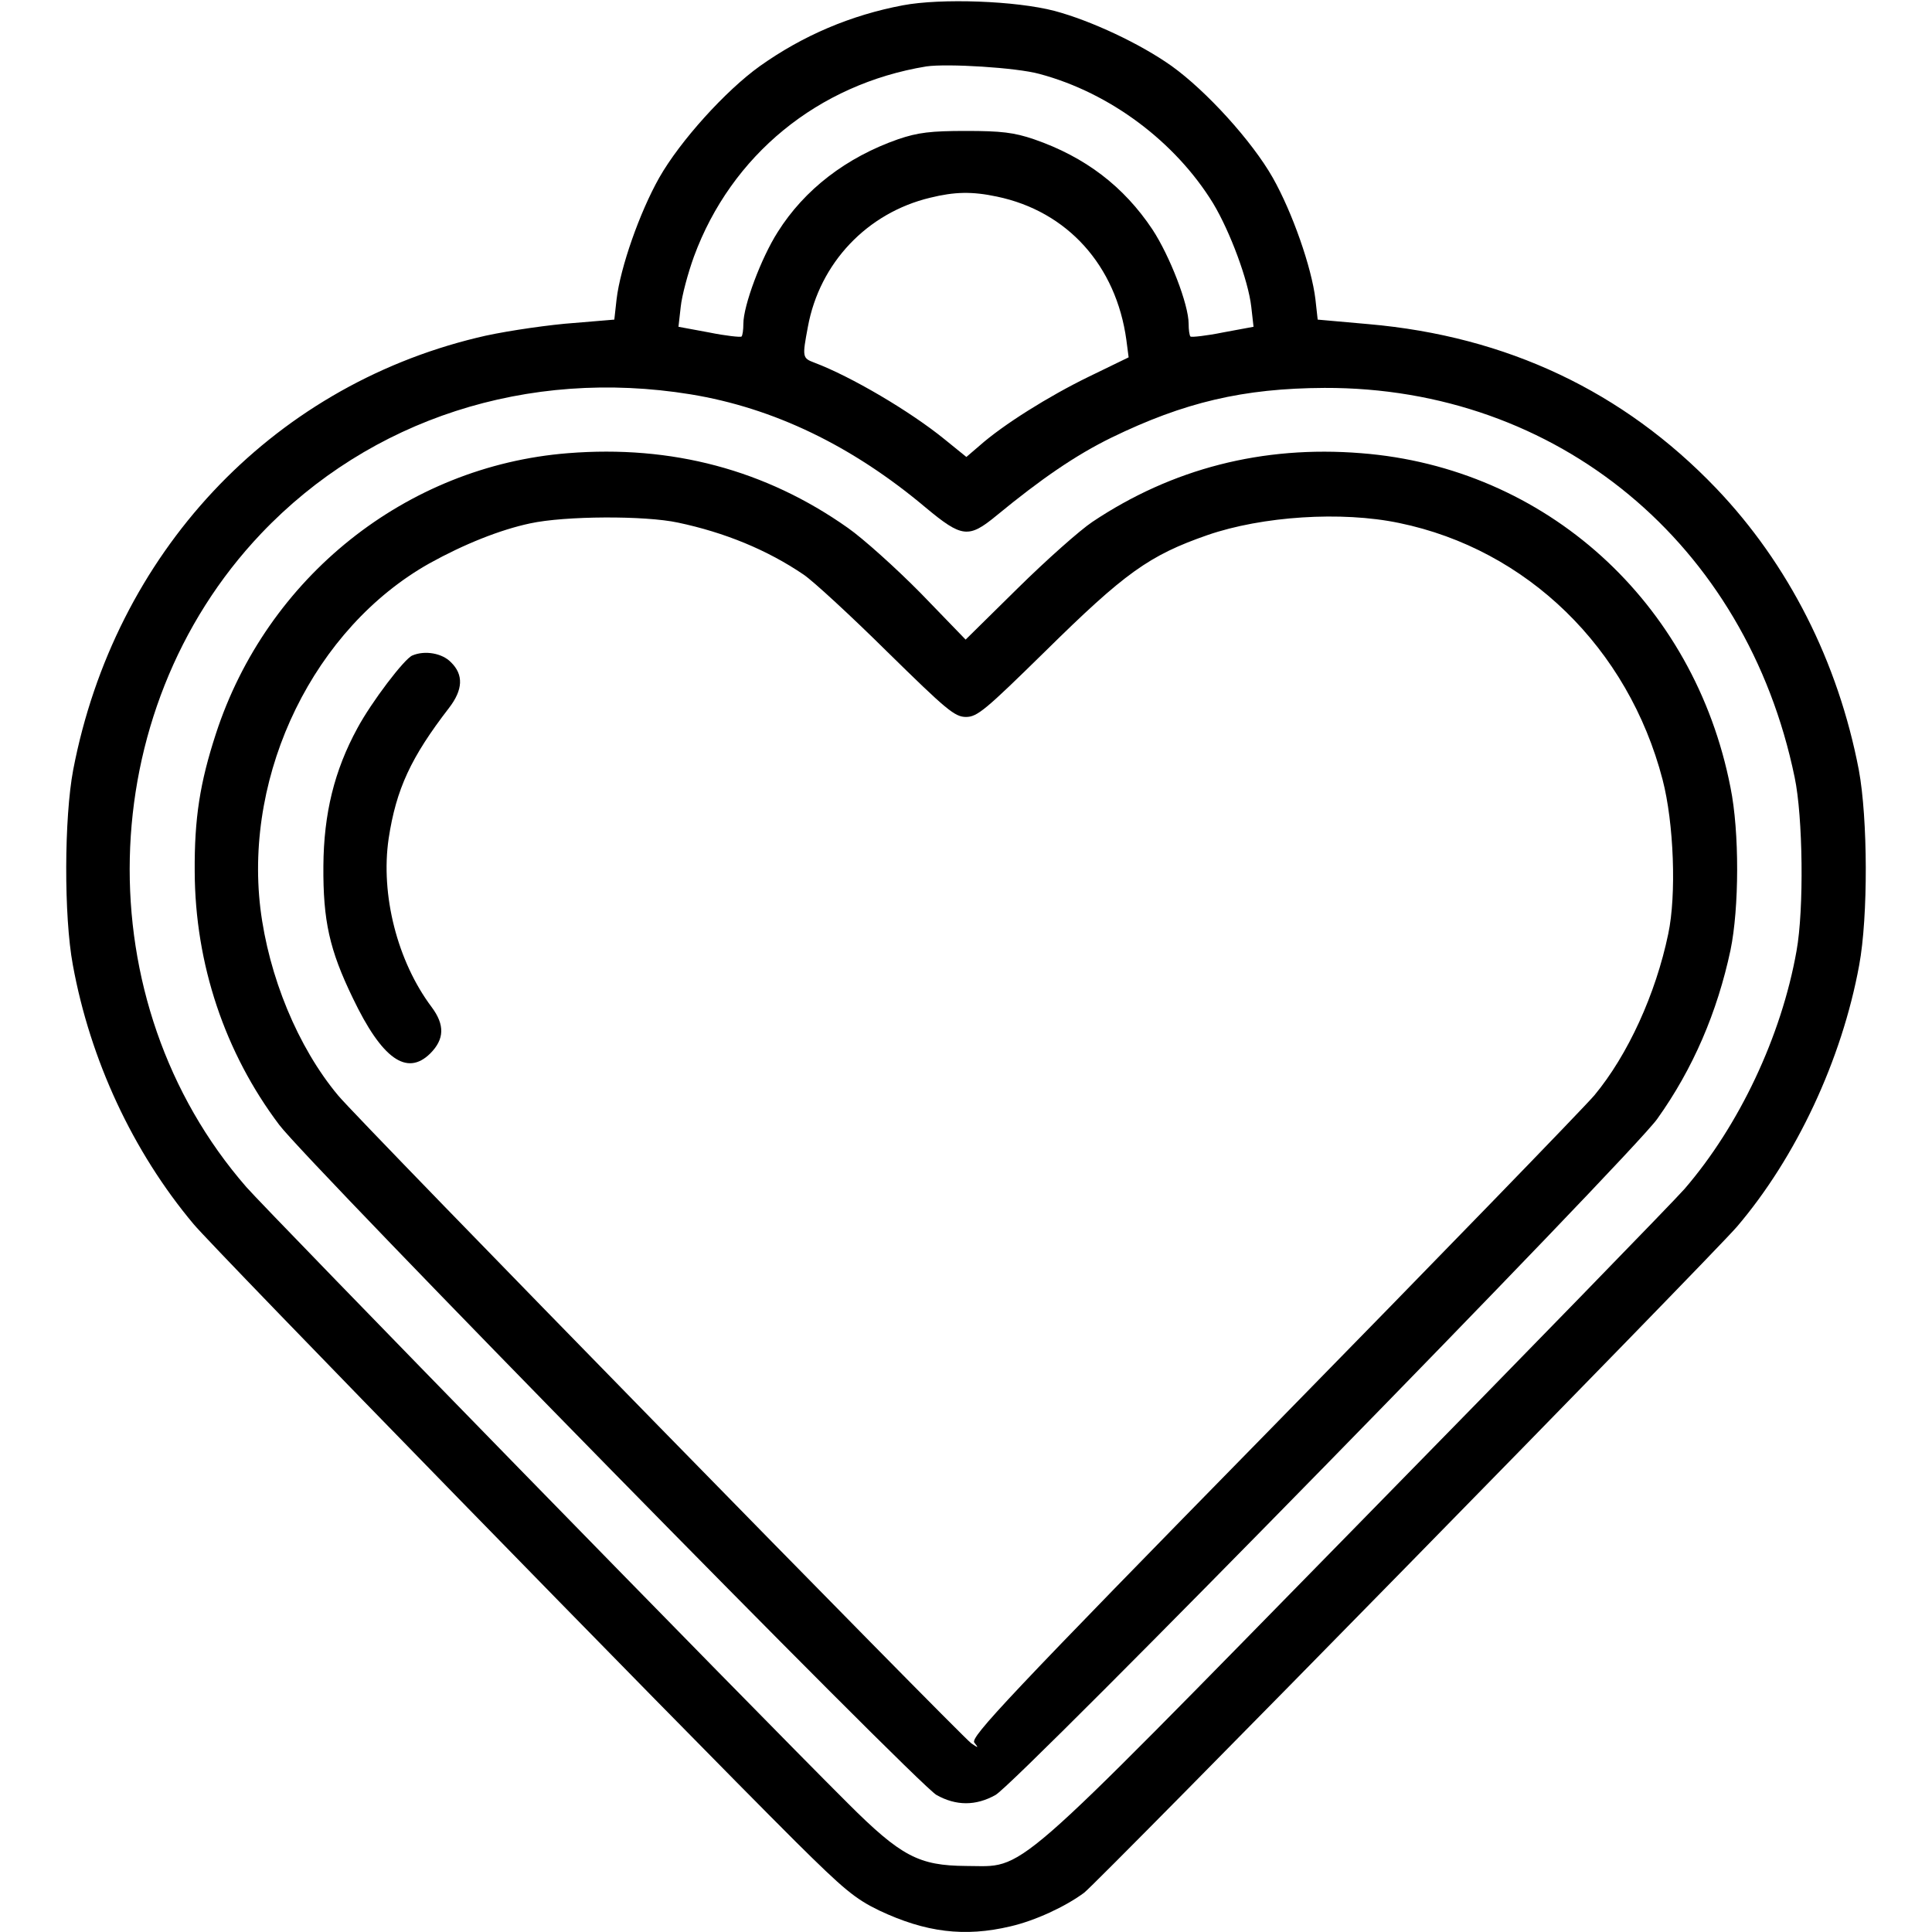
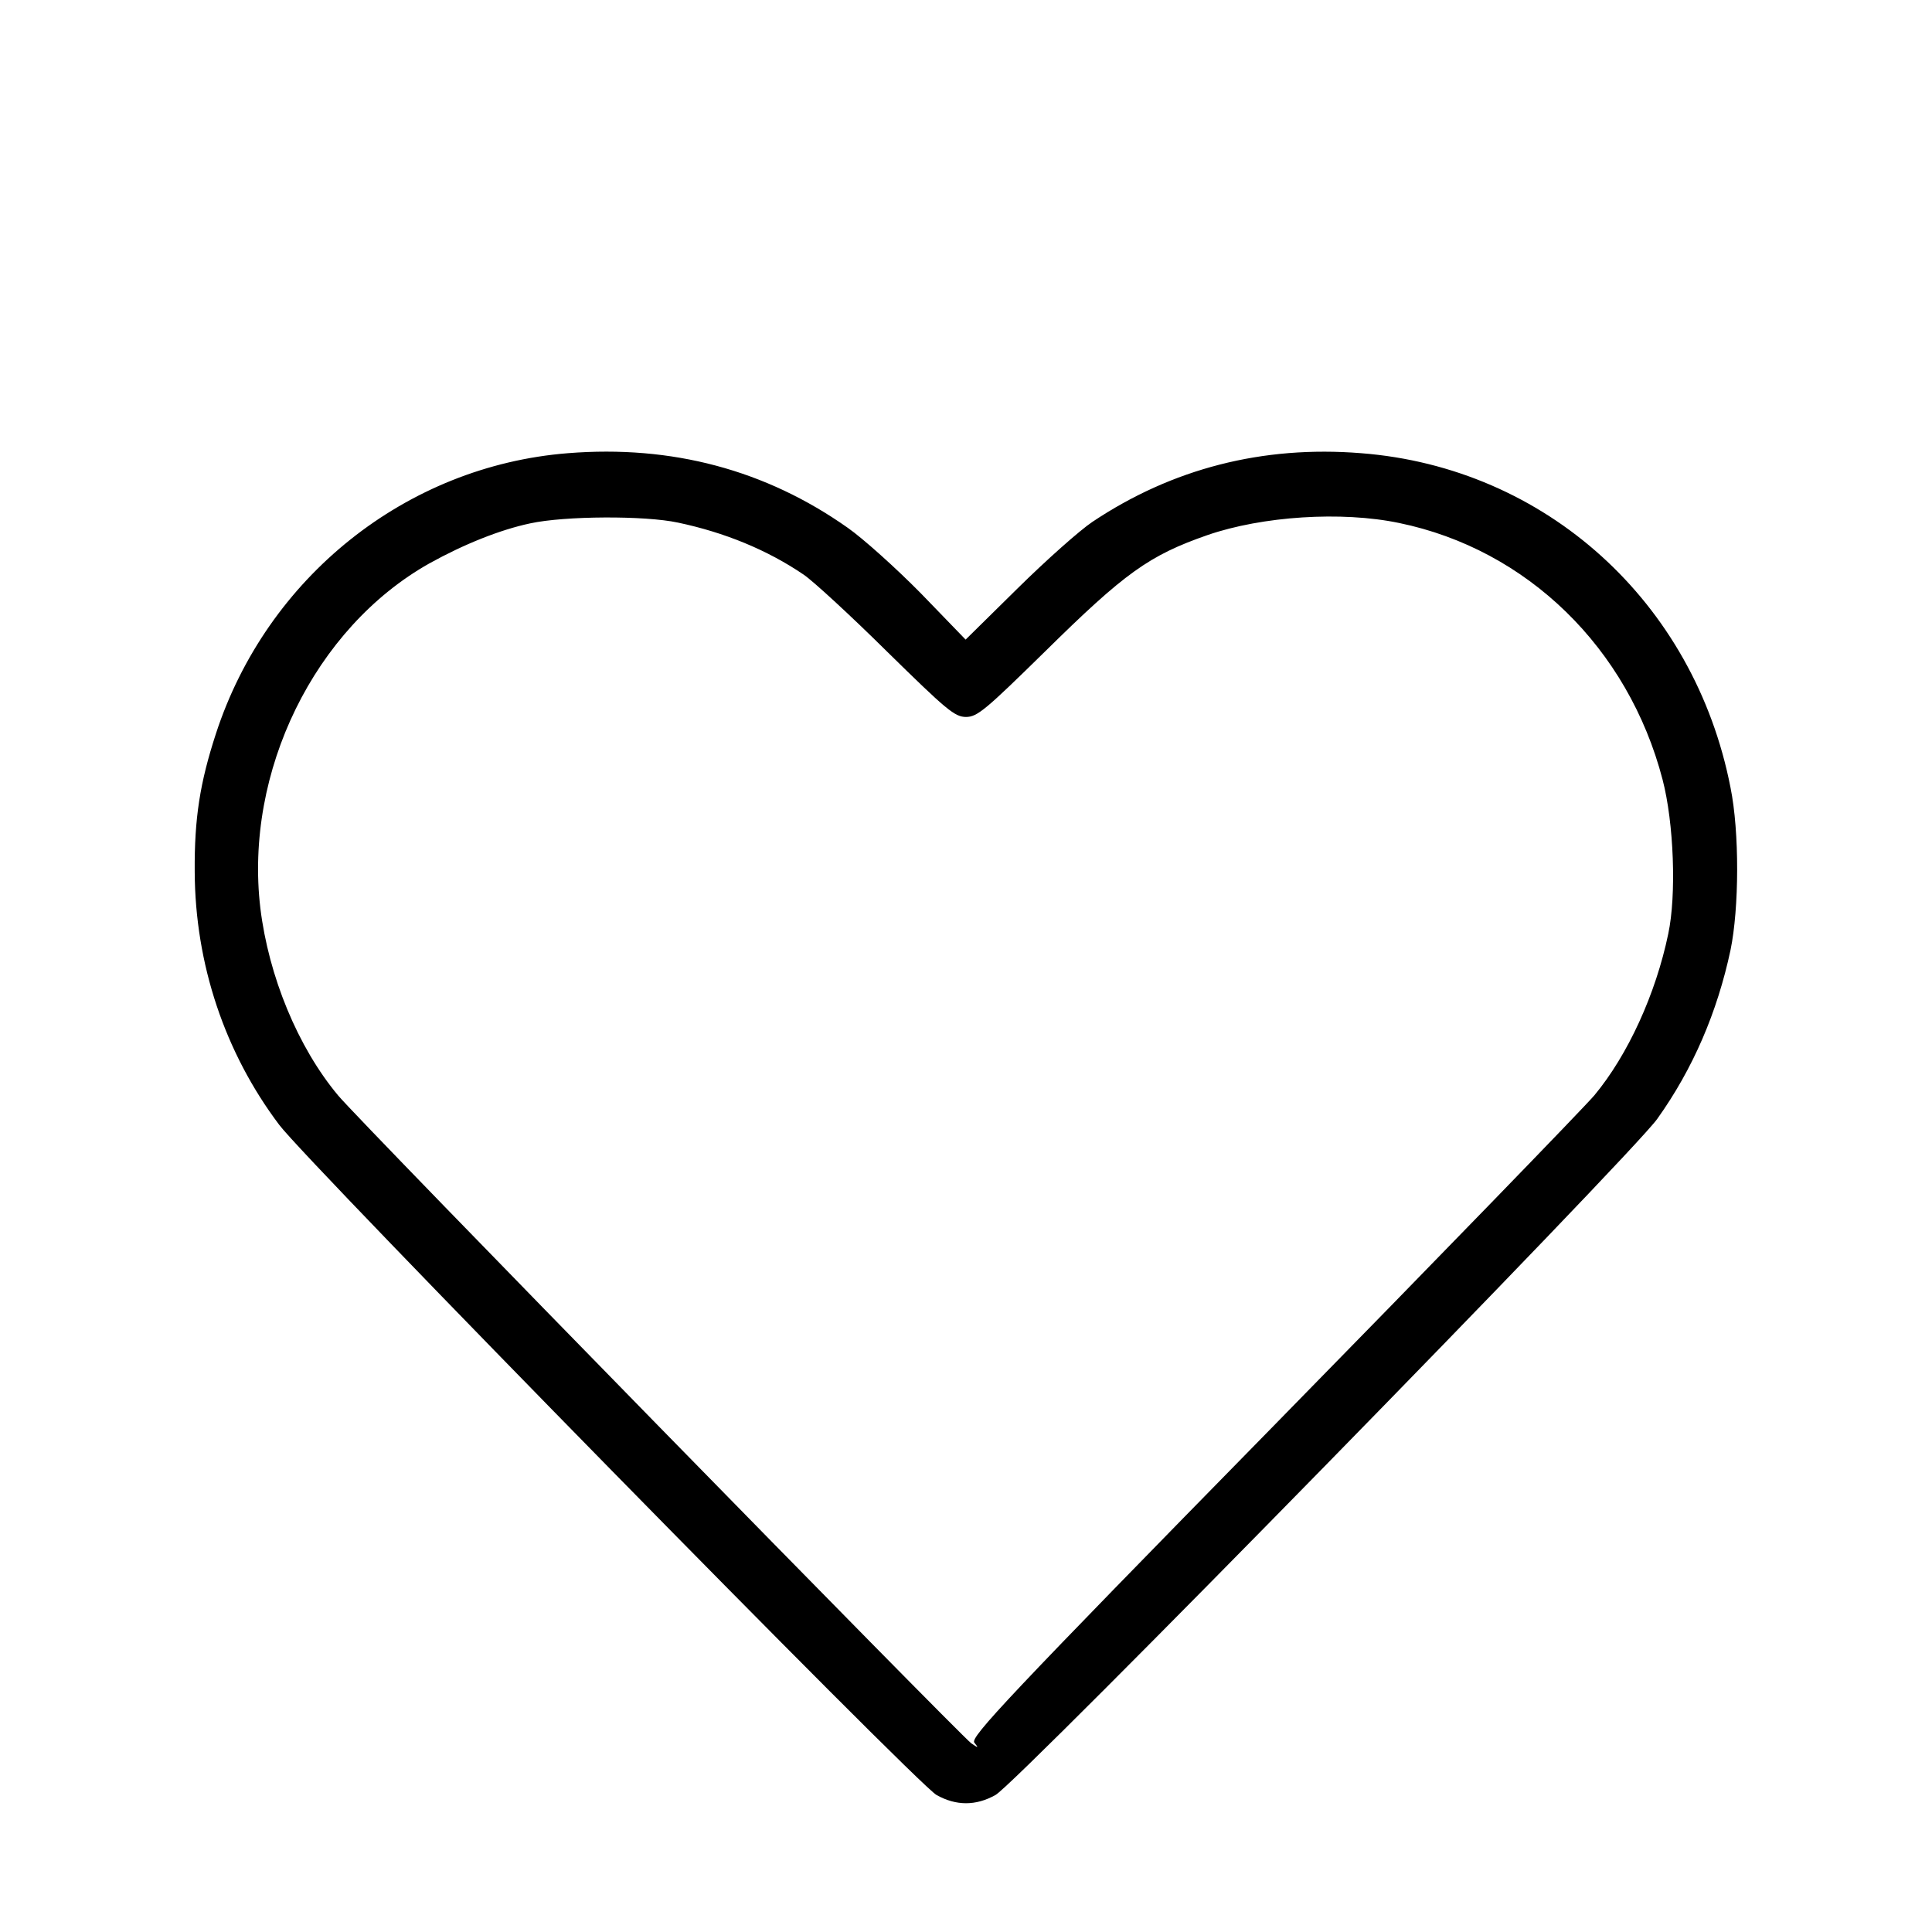
<svg xmlns="http://www.w3.org/2000/svg" version="1.0" width="512pt" height="512pt" viewBox="0 0 512 512" preserveAspectRatio="xMidYMid meet">
  <g transform="translate(0,512) scale(0.1,-0.1)" fill="#000000" stroke="none">
-     <path d="M2393 5106 c-138 -26 -265 -80 -379 -161 -91 -65 -212 -199 -267 -296 -52 -92 -103 -238 -113 -322 l-6 -54 -132 -11 c-72 -7 -177 -23 -232 -37 -549 -133 -960 -573 -1070 -1145 -24 -127 -25 -388 -1 -517 46 -252 159 -495 320 -687 54 -65 1282 -1324 1596 -1637 127 -126 157 -151 221 -182 123 -58 226 -71 348 -42 65 15 145 52 195 89 35 26 1665 1689 1730 1765 157 184 278 442 324 693 24 129 23 389 -1 518 -55 286 -186 545 -378 746 -246 257 -555 403 -921 435 l-135 12 -6 54 c-10 84 -61 230 -113 322 -55 97 -176 230 -268 296 -83 59 -213 120 -310 146 -103 27 -301 34 -402 15z m362 -182 c187 -50 360 -180 460 -343 45 -75 93 -204 101 -274 l6 -53 -81 -15 c-44 -9 -83 -13 -86 -11 -3 3 -5 18 -5 34 0 51 -50 180 -96 250 -76 114 -178 192 -314 239 -53 18 -87 22 -180 22 -93 0 -127 -4 -180 -22 -137 -48 -248 -133 -319 -246 -44 -69 -91 -195 -91 -243 0 -16 -2 -31 -5 -34 -3 -2 -42 2 -86 11 l-81 15 6 53 c3 29 19 89 35 133 99 269 329 457 616 504 55 8 239 -3 300 -20z m-113 -325 c187 -39 316 -183 343 -380 l6 -46 -105 -51 c-107 -52 -228 -128 -290 -183 l-35 -30 -58 47 c-91 74 -247 166 -345 203 -32 12 -32 15 -17 95 31 169 157 302 324 342 65 16 111 17 177 3z m-812 -524 c220 -36 428 -136 623 -300 96 -80 114 -82 187 -22 119 98 211 161 305 207 193 94 350 131 565 132 617 2 1118 -412 1246 -1032 22 -104 25 -350 5 -460 -40 -226 -152 -463 -297 -631 -27 -31 -418 -433 -869 -893 -935 -954 -874 -901 -1035 -901 -125 1 -172 25 -314 167 -252 251 -1537 1568 -1593 1632 -427 490 -410 1259 39 1732 289 304 707 439 1138 369z" />
    <path d="M1505 3919 c-429 -34 -798 -329 -933 -744 -42 -129 -57 -223 -56 -365 1 -245 80 -480 224 -671 75 -100 1693 -1750 1742 -1776 52 -29 104 -29 156 0 56 30 1687 1697 1754 1792 95 133 159 283 194 447 23 111 24 313 0 431 -96 492 -490 848 -979 886 -261 21 -501 -41 -712 -182 -33 -22 -122 -101 -198 -176 l-138 -136 -119 123 c-66 67 -153 145 -193 173 -218 154 -467 220 -742 198z m292 -184 c123 -26 236 -72 333 -138 25 -17 124 -108 221 -204 157 -154 179 -173 209 -173 30 0 52 19 209 173 212 209 276 255 431 309 145 50 355 64 508 32 339 -70 607 -331 698 -680 30 -115 37 -306 15 -409 -33 -159 -107 -321 -196 -428 -29 -34 -413 -430 -854 -880 -702 -716 -800 -821 -789 -835 12 -15 11 -15 -8 -2 -32 24 -1622 1649 -1678 1717 -107 128 -184 316 -206 496 -43 362 144 743 448 914 92 51 187 89 267 106 92 20 304 21 392 2z" />
-     <path d="M1093 3383 c-21 -8 -109 -124 -146 -193 -61 -112 -89 -226 -90 -365 -1 -145 16 -222 78 -350 77 -161 143 -208 205 -147 38 38 39 76 4 123 -91 121 -136 298 -114 447 20 131 59 215 160 346 37 48 39 88 5 121 -23 24 -69 32 -102 18z" />
  </g>
</svg>